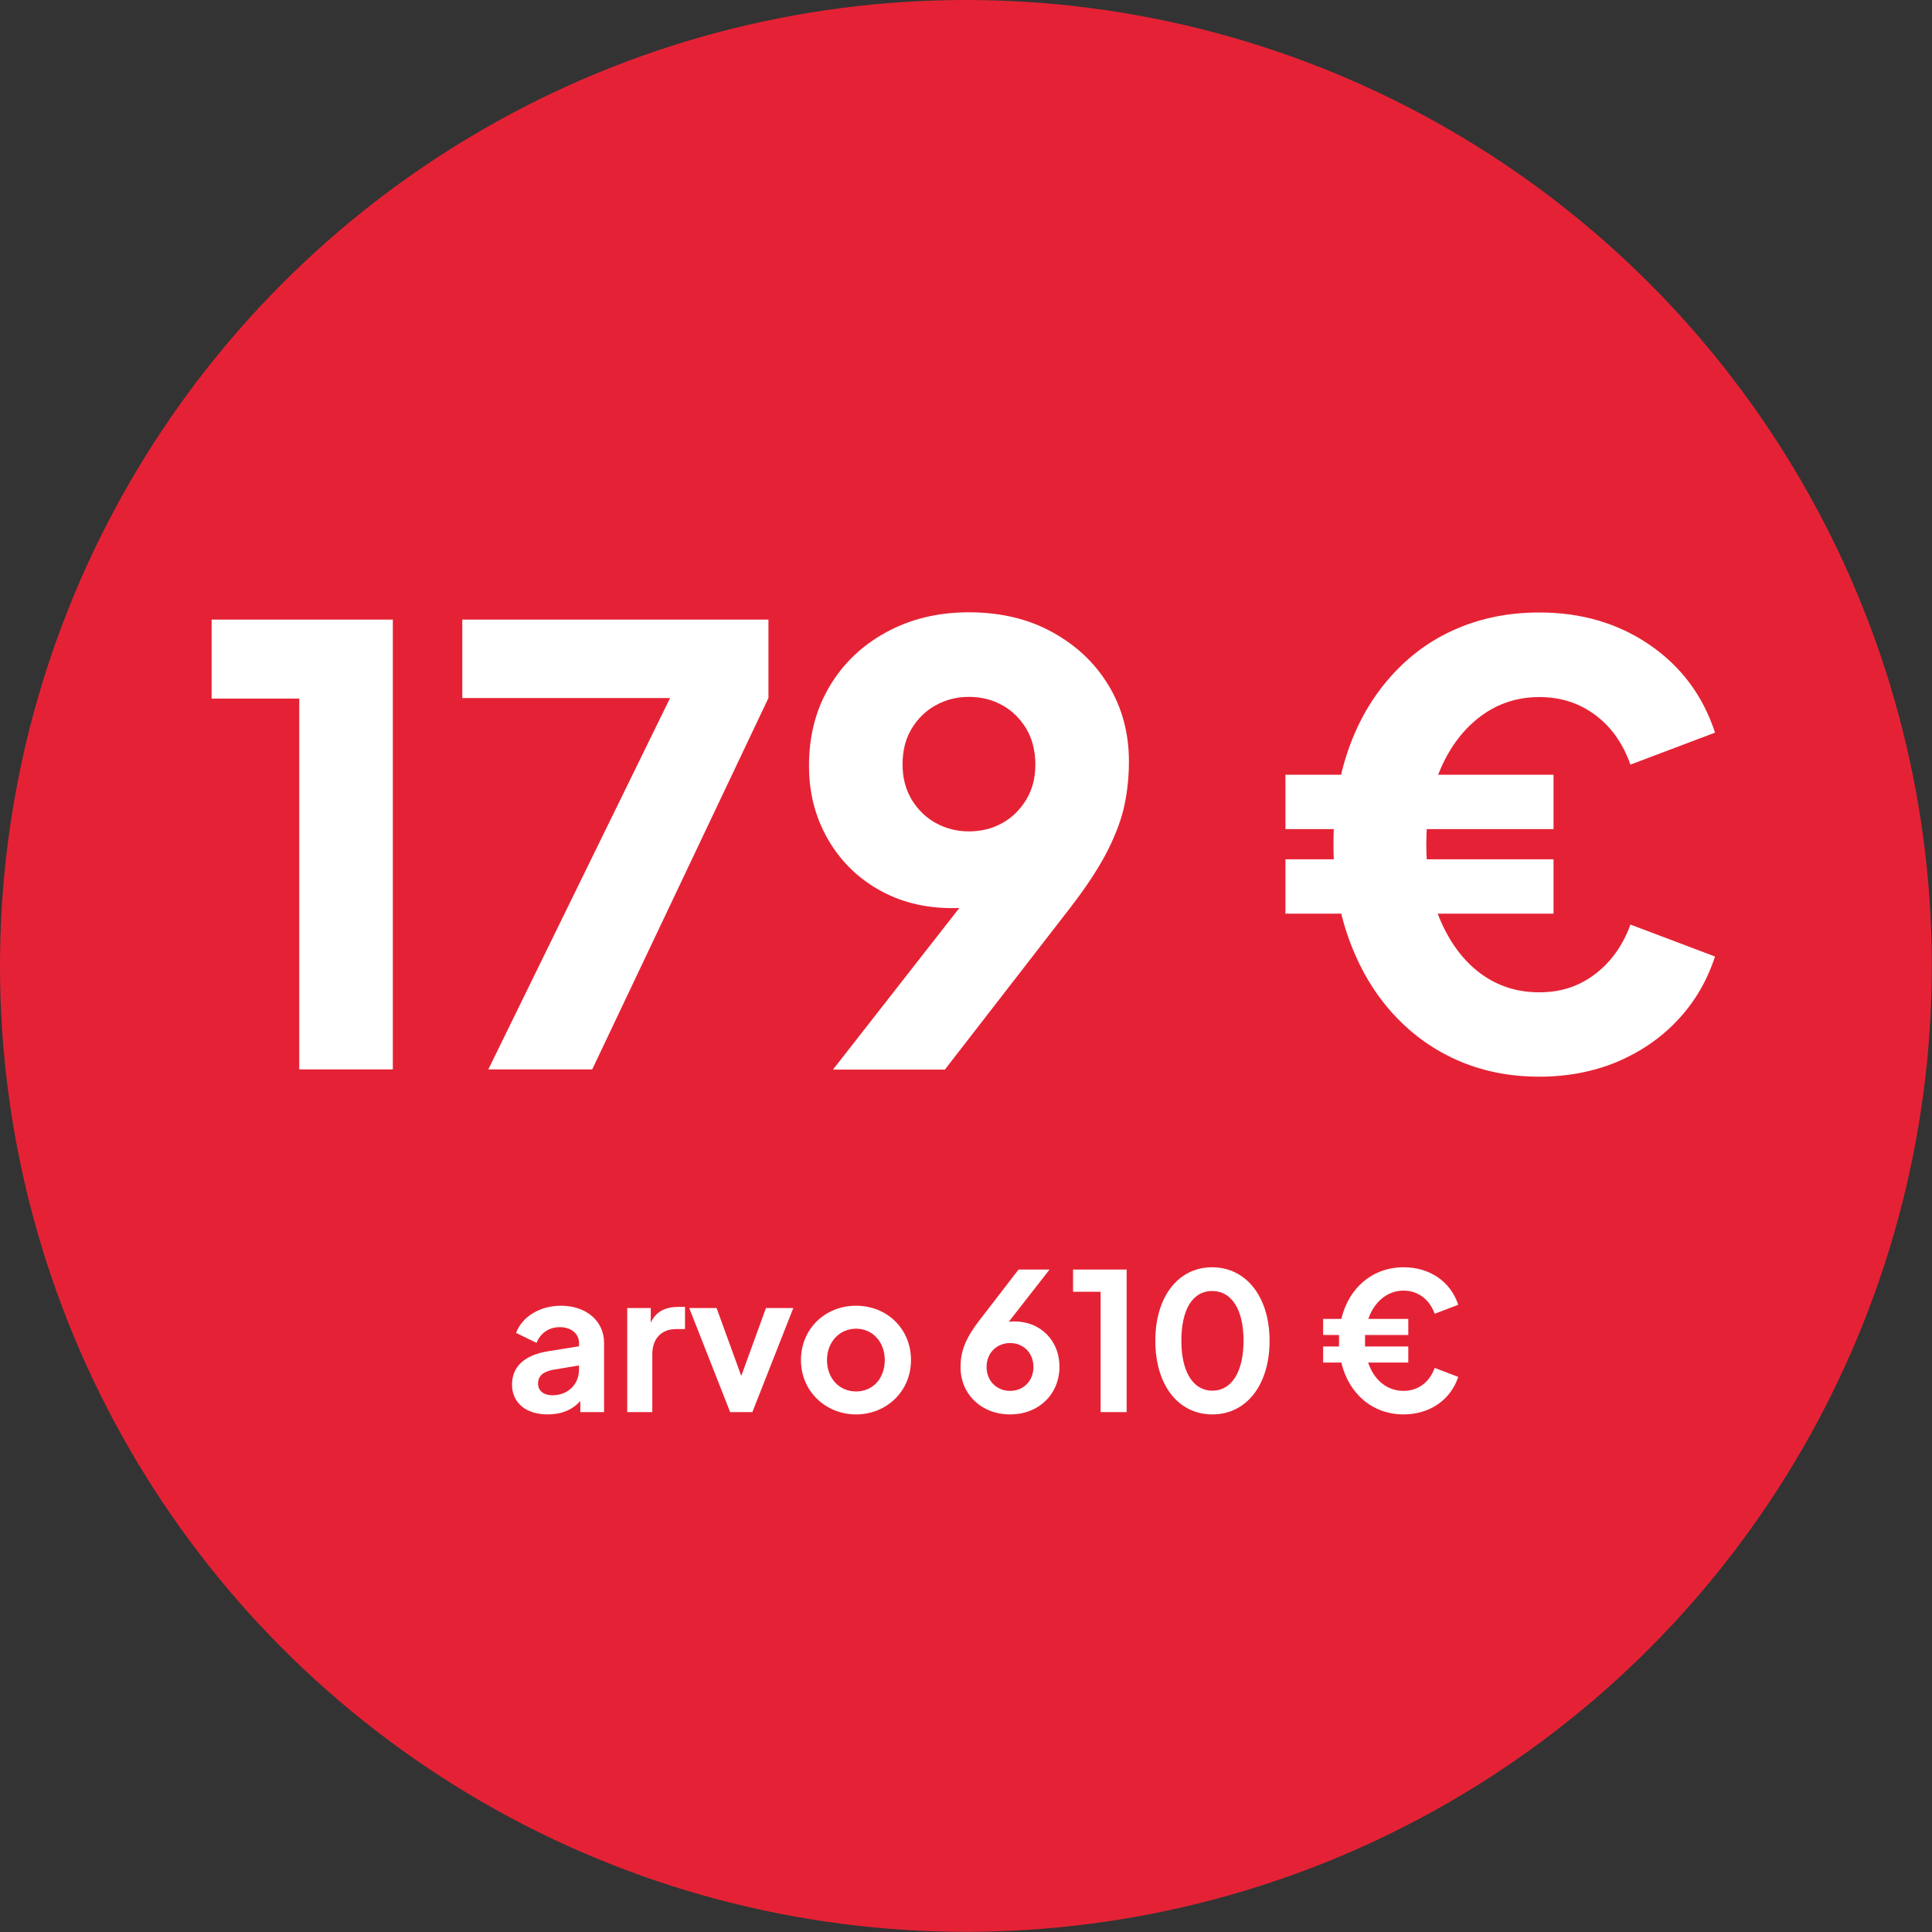
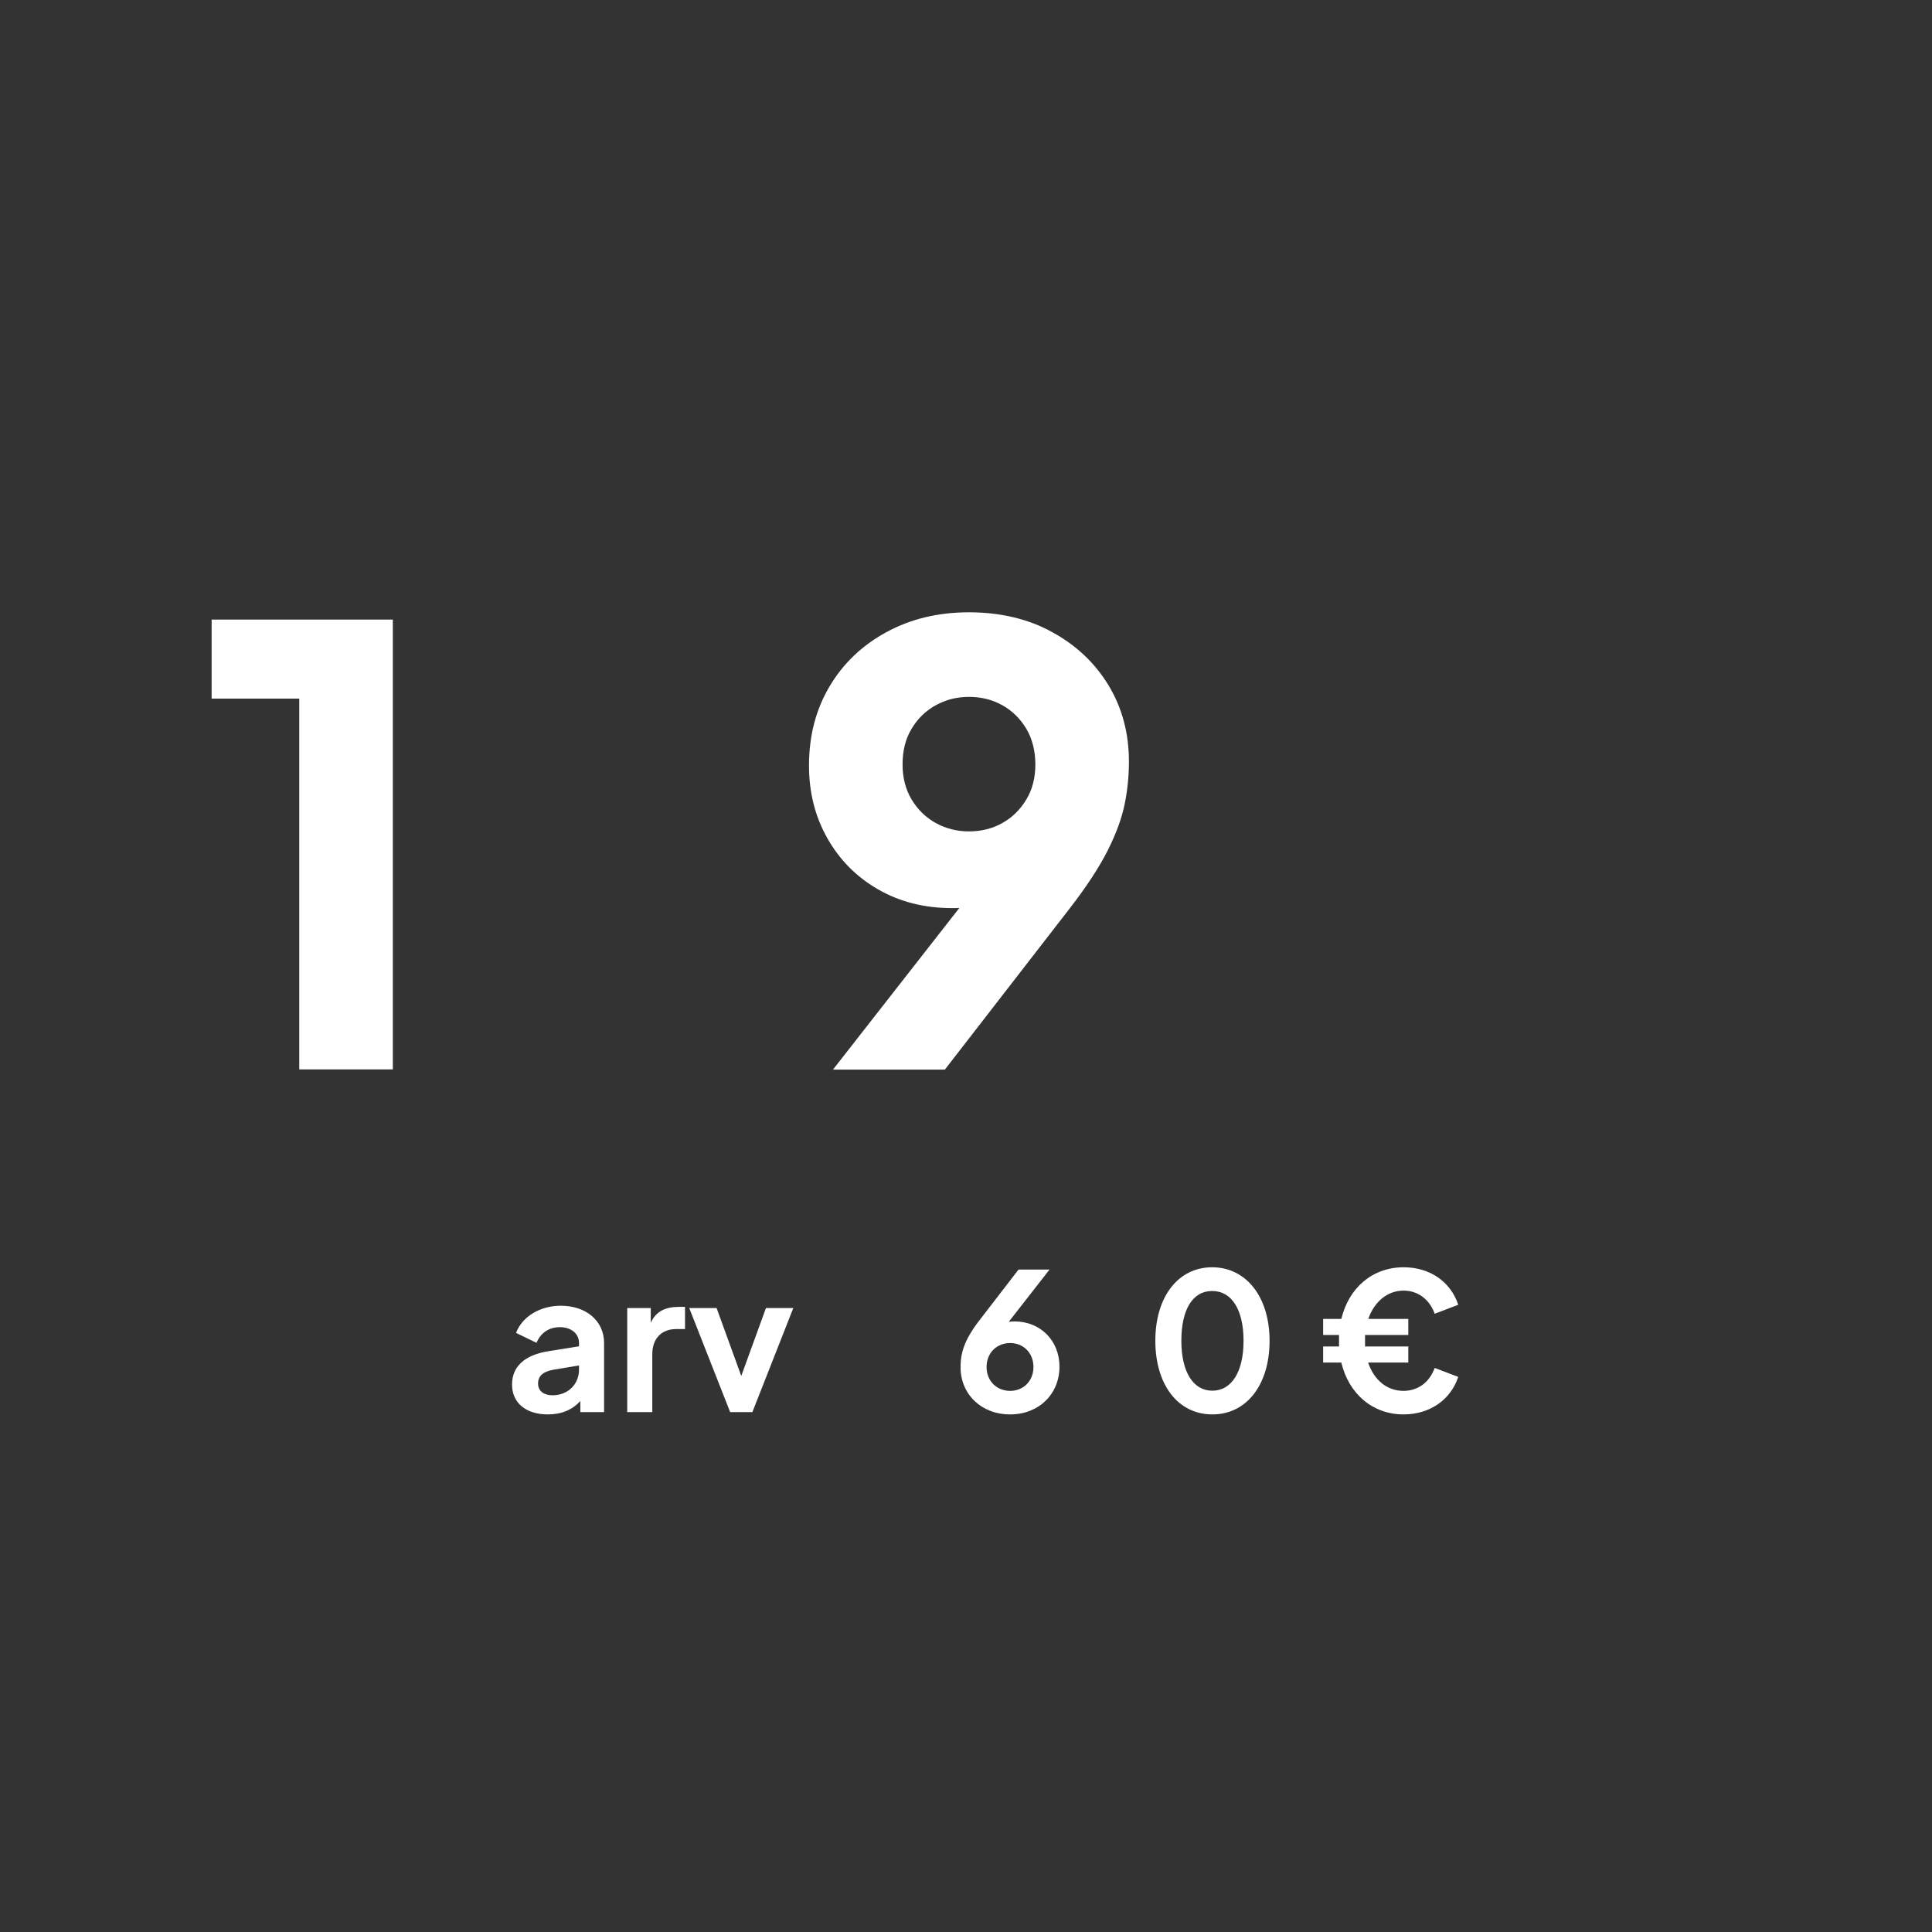
<svg xmlns="http://www.w3.org/2000/svg" id="Layer_2" version="1.1" viewBox="0 0 100.97 100.97">
  <rect x="0" y="0" width="100.97" height="100.97" fill="#333333" stroke="none" />
  <defs>
    <style>
      .st0 {
        fill: #e52235;
      }

      .st1 {
        fill: #fff;
      }
    </style>
  </defs>
  <g id="Layer_1-2">
    <g>
-       <circle class="st0" cx="50.48" cy="50.48" r="50.48" />
      <g>
        <path class="st1" d="M15.64,55.89v-19.38h-4.58v-4.13h9.47v23.51h-4.89Z" />
-         <path class="st1" d="M25.52,55.89l9.5-19.41h-10.86v-4.1h16v4.1l-9.21,19.41h-5.43Z" />
        <path class="st1" d="M43.54,55.89l7.92-10.13.79,1.1c-.29.13-.57.24-.84.33-.26.09-.53.16-.8.21s-.56.06-.85.06c-1.45,0-2.74-.33-3.87-.98-1.13-.65-2.01-1.54-2.65-2.67-.64-1.13-.96-2.39-.96-3.8,0-1.56.36-2.93,1.07-4.13s1.7-2.15,2.97-2.84c1.26-.69,2.7-1.04,4.32-1.04s3.09.34,4.34,1.03c1.25.68,2.24,1.61,2.95,2.78s1.07,2.5,1.07,3.99c0,.74-.07,1.47-.22,2.21-.15.74-.44,1.54-.88,2.42-.44.87-1.1,1.89-1.99,3.04l-6.53,8.43h-5.84ZM50.64,43.45c.65,0,1.24-.15,1.75-.44.52-.29.93-.7,1.25-1.23s.47-1.14.47-1.83-.16-1.34-.47-1.86c-.32-.53-.73-.94-1.25-1.23s-1.1-.44-1.75-.44-1.21.15-1.74.44-.95.71-1.26,1.23c-.32.53-.47,1.15-.47,1.86s.16,1.3.47,1.83c.32.53.74.94,1.26,1.23.53.29,1.1.44,1.74.44Z" />
-         <path class="st1" d="M67.18,43.33v-2.84h14.01v2.84h-14.01ZM67.18,47.75v-2.84h14.01v2.84h-14.01ZM80.46,56.27c-1.58,0-3.02-.29-4.34-.88-1.32-.59-2.45-1.43-3.41-2.51-.96-1.08-1.7-2.37-2.23-3.85s-.79-3.12-.79-4.91.26-3.45.77-4.92,1.25-2.75,2.21-3.83,2.09-1.92,3.41-2.49c1.32-.58,2.77-.87,4.37-.87,2.19,0,4.11.56,5.76,1.69,1.65,1.13,2.79,2.66,3.42,4.59l-4.42,1.67c-.4-1.12-1.01-1.98-1.85-2.6-.83-.62-1.8-.93-2.92-.93s-2.15.33-3.04.99-1.59,1.57-2.1,2.73-.76,2.48-.76,3.98.25,2.86.76,4.02,1.2,2.08,2.08,2.73c.88.65,1.9.98,3.06.98s2.09-.32,2.92-.95,1.45-1.49,1.85-2.59l4.42,1.67c-.42,1.28-1.07,2.39-1.96,3.33-.88.94-1.94,1.66-3.17,2.18-1.23.51-2.58.77-4.06.77h.02Z" />
      </g>
      <g>
        <path class="st1" d="M26.76,72.36c0-.9.6-1.53,1.88-1.74l1.62-.26v-.18c0-.47-.4-.82-1-.82s-1.02.33-1.22.82l-1.07-.52c.32-.85,1.25-1.42,2.34-1.42,1.33,0,2.26.8,2.26,1.94v3.62h-1.24v-.58c-.42.46-.98.7-1.7.7-1.14,0-1.87-.6-1.87-1.56ZM28.87,72.92c.83,0,1.39-.59,1.39-1.34v-.22l-1.37.23c-.52.1-.77.33-.77.72s.31.61.75.61Z" />
        <path class="st1" d="M32.78,68.36h1.23v.77c.28-.62.8-.83,1.47-.83h.32v1.16h-.47c-.74,0-1.24.48-1.24,1.31v3.03h-1.31s0-5.44,0-5.44Z" />
        <path class="st1" d="M36.02,68.36h1.43l1.29,3.55,1.29-3.55h1.43l-2.14,5.44h-1.16s-2.14-5.44-2.14-5.44Z" />
-         <path class="st1" d="M41.86,71.08c0-1.64,1.27-2.84,2.88-2.84s2.87,1.2,2.87,2.84-1.29,2.84-2.87,2.84-2.88-1.2-2.88-2.84ZM46.24,71.08c0-.94-.63-1.64-1.5-1.64s-1.52.7-1.52,1.64.63,1.64,1.52,1.64,1.5-.69,1.5-1.64Z" />
        <path class="st1" d="M50.2,71.45c0-.72.18-1.39.95-2.4l2.08-2.7h1.62l-2.13,2.73c.1-.01.2-.02.3-.02,1.36,0,2.35,1.01,2.35,2.36,0,1.44-1.08,2.5-2.58,2.5s-2.59-1.05-2.59-2.47ZM54.01,71.44c0-.74-.53-1.25-1.22-1.25s-1.23.51-1.23,1.25.54,1.25,1.23,1.25,1.22-.51,1.22-1.25Z" />
-         <path class="st1" d="M57.52,67.51h-1.44v-1.16h2.8v7.45h-1.36s0-6.29,0-6.29Z" />
        <path class="st1" d="M60.38,70.07c0-2.31,1.2-3.84,2.97-3.84s3,1.54,3,3.84-1.2,3.85-2.99,3.85-2.98-1.54-2.98-3.85ZM64.99,70.07c0-1.61-.61-2.6-1.64-2.6s-1.61.98-1.61,2.6.61,2.61,1.62,2.61,1.63-.99,1.63-2.61Z" />
        <path class="st1" d="M69.15,70.37h.83v-.6h-.83v-.84h.95c.39-1.63,1.63-2.7,3.26-2.7,1.35,0,2.45.74,2.85,1.96l-1.23.47c-.27-.75-.87-1.21-1.63-1.21-.84,0-1.53.58-1.84,1.48h2.09v.84h-2.26v.6h2.26v.84h-2.1c.31.91.98,1.48,1.85,1.48.76,0,1.36-.45,1.63-1.2l1.23.47c-.4,1.21-1.5,1.96-2.86,1.96-1.61,0-2.86-1.07-3.25-2.71h-.95v-.84h0Z" />
      </g>
    </g>
  </g>
</svg>